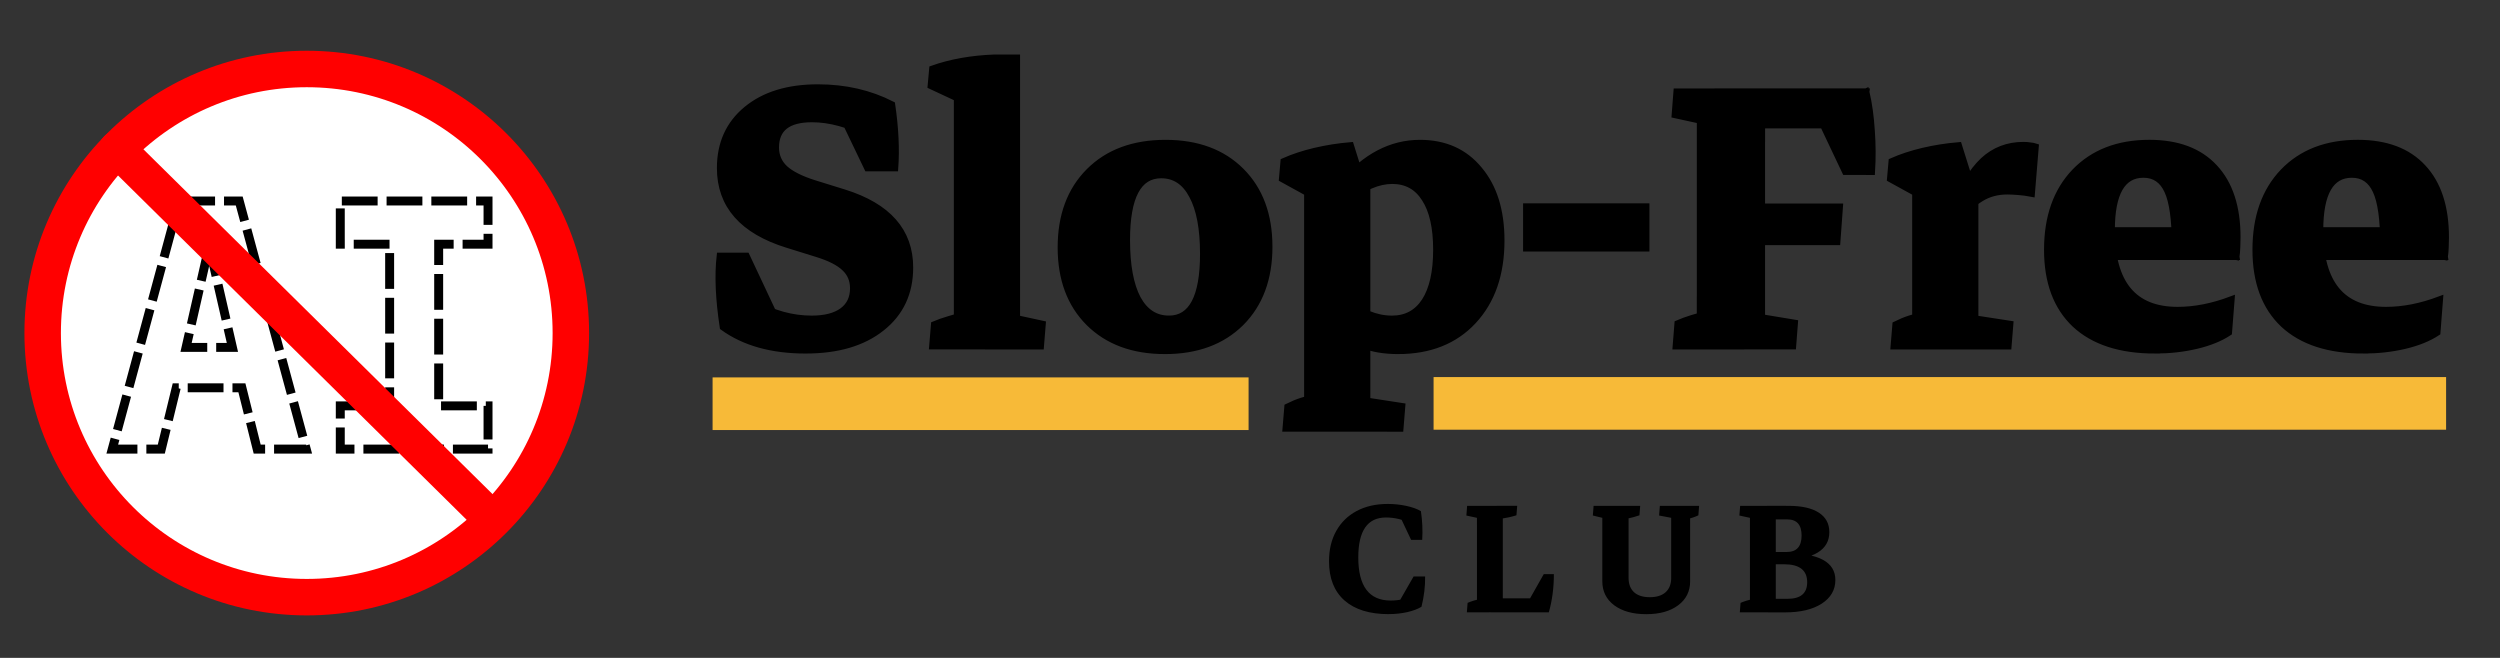
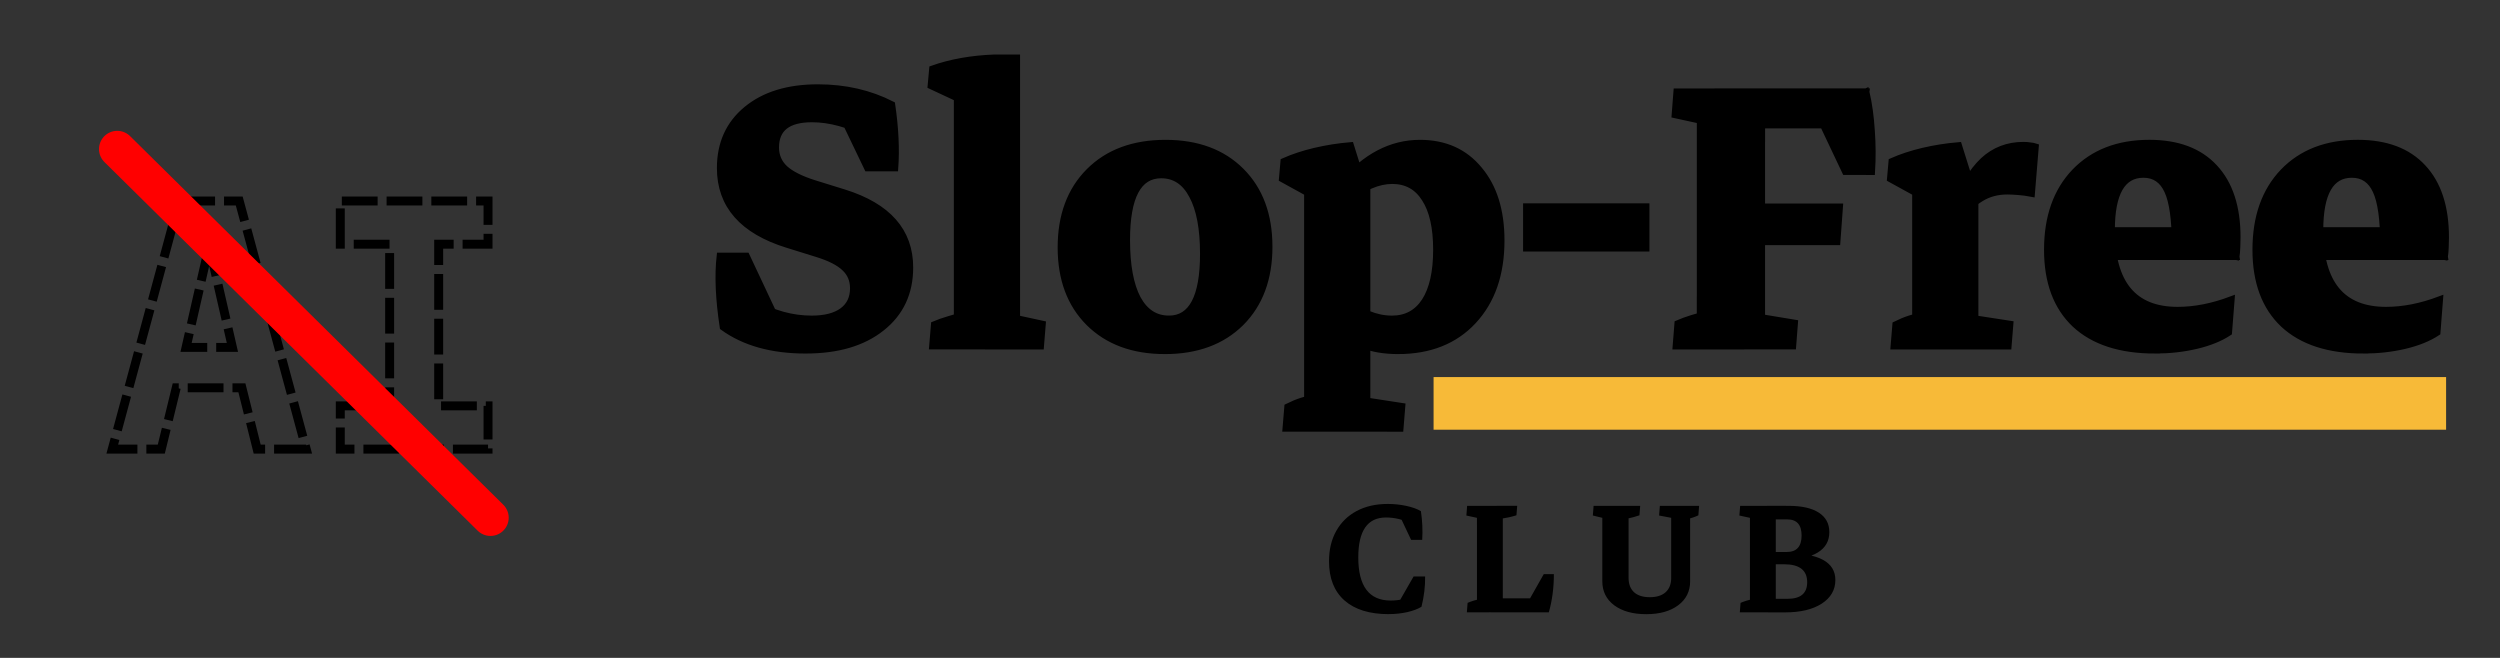
<svg xmlns="http://www.w3.org/2000/svg" width="380" height="100" viewBox="0 0 100.542 26.458" version="1.1" id="svg1">
  <rect x="0" y="0" width="100.542" height="26.458" fill="#333333" stroke="none" />
  <defs id="defs1" />
  <g id="layer1">
-     <circle style="fill:#ffffff;fill-opacity:1;fill-rule:evenodd;stroke:#ff0000;stroke-width:1.467;stroke-linecap:butt;stroke-linejoin:miter;stroke-dasharray:none;stroke-opacity:1" id="path1" cx="12.337" cy="13.395" r="10.621" />
    <path style="font-weight:bold;font-size:30.182px;line-height:125%;font-family:'DejaVu Sans Mono';-inkscape-font-specification:'DejaVu Sans Mono, Bold';letter-spacing:0px;word-spacing:0px;fill:none;stroke:#000000;stroke-width:0.36;stroke-dasharray:1.44, 0.36;stroke-dashoffset:0;stroke-opacity:1" d="M 8.412,9.887 7.483,13.971 H 9.347 Z M 7.209,8.083 H 9.621 L 12.315,18.061 H 10.343 L 9.728,15.595 H 7.088 L 6.487,18.061 H 4.515 Z m 6.476,1.738 V 8.083 h 5.942 V 9.82 H 17.642 V 16.323 h 1.985 v 1.738 H 13.685 V 16.323 h 1.985 V 9.82 Z" id="text2" aria-label="AI" />
    <path style="fill:none;stroke:#ff0000;stroke-width:1.467;stroke-linecap:round;stroke-linejoin:round;stroke-dasharray:none;stroke-opacity:1" d="M 4.715,5.995 19.725,20.82" id="path2" />
    <path style="font-weight:bold;font-size:21.167px;line-height:125%;font-family:'Markazi Text';-inkscape-font-specification:'Markazi Text, Bold';letter-spacing:0px;word-spacing:0px;stroke:#000000;stroke-width:0.265px" d="m 32.406,14.086 q -2.046,0 -3.328,-0.93 -0.258,-1.685 -0.124,-2.863 h 1.065 l 1.22,2.594 -0.889,-0.692 q 1.116,0.63 2.294,0.63 0.806,0 1.24,-0.32 0.434,-0.32 0.434,-0.91 0,-0.496 -0.341,-0.816 -0.341,-0.331 -1.106,-0.568 L 31.672,9.838 q -2.708,-0.837 -2.708,-3.08 0,-1.478 1.065,-2.356 1.065,-0.879 2.863,-0.879 1.643,0 2.977,0.682 0.207,1.406 0.124,2.553 H 34.886 L 33.874,4.65 34.948,5.414 Q 33.739,4.784 32.654,4.784 q -1.457,0 -1.457,1.147 0,0.506 0.362,0.847 0.372,0.341 1.189,0.599 l 1.199,0.372 q 2.646,0.827 2.646,3.008 0,1.53 -1.137,2.429 -1.127,0.899 -3.049,0.899 z M 38.493,13.858 V 3.234 l 2.398,0.3 V 13.858 Z m -0.992,0.062 0.072,-0.868 q 0.269,-0.114 0.589,-0.207 0.32,-0.103 0.713,-0.196 l -0.382,1.013 v -1.623 h 2.398 v 1.623 l -0.351,-0.93 1.385,0.3 -0.072,0.889 z M 38.493,4.619 V 3.327 l 0.341,0.775 -1.395,-0.651 0.062,-0.682 Q 38.607,2.376 40.002,2.324 h 0.889 v 1.778 z m 8.351,9.488 q -1.912,0 -3.049,-1.127 -1.127,-1.127 -1.127,-3.028 0,-1.922 1.137,-3.059 1.137,-1.137 3.07,-1.137 1.912,0 3.039,1.127 1.127,1.127 1.127,3.039 0,1.922 -1.137,3.059 -1.137,1.127 -3.059,1.127 z m 0.165,-1.282 q 1.385,0 1.385,-2.615 0,-1.53 -0.444,-2.346 -0.434,-0.827 -1.251,-0.827 -1.385,0 -1.385,2.615 0,1.53 0.434,2.356 0.444,0.816 1.261,0.816 z m 9.209,1.282 q -1.633,0 -2.449,-0.972 l 0.331,-1.085 q 0.92,0.775 1.881,0.775 0.858,0 1.323,-0.713 0.465,-0.723 0.465,-2.067 0,-1.344 -0.465,-2.057 -0.455,-0.723 -1.313,-0.723 -0.847,0 -1.809,0.775 l -0.196,-0.651 q 1.385,-1.633 3.121,-1.633 1.499,0 2.377,1.065 0.889,1.054 0.889,2.853 0,2.026 -1.127,3.235 -1.116,1.199 -3.028,1.199 z m -4.506,3.121 0.072,-0.868 q 0.289,-0.145 0.579,-0.238 0.3,-0.093 0.599,-0.165 l -0.382,1.013 v -1.623 h 2.398 v 1.623 l -0.341,-0.899 1.747,0.269 -0.072,0.889 z M 52.58,17.114 V 6.975 l 2.398,0.424 V 17.114 Z m 0,-8.516 v -1.323 l 0.413,0.703 -1.426,-0.785 0.062,-0.703 q 0.558,-0.248 1.251,-0.413 0.703,-0.165 1.437,-0.227 l 0.579,1.85 z m 8.806,1.385 v -1.674 h 4.816 v 1.674 z m 6.987,3.783 V 3.833 h 2.48 v 9.932 z m 1.147,-4.041 v -1.406 h 4.465 l -0.103,1.406 z M 69.086,5.032 V 3.688 h 5.963 l -0.196,1.344 z m 5.126,1.871 -1.096,-2.315 1.933,-0.899 q 0.165,0.723 0.217,1.561 0.062,0.827 0.01,1.654 z m -6.811,7.018 0.072,-0.91 q 0.496,-0.217 1.292,-0.403 l -0.393,1.054 v -1.623 h 2.48 v 1.623 l -0.362,-0.951 1.685,0.279 -0.072,0.93 z m 4.424,-10.232 -0.072,0.91 q -0.496,0.217 -1.292,0.403 l 0.393,-1.054 v 1.623 h -2.48 V 3.947 l 0.362,0.972 -1.375,-0.3 0.072,-0.93 z m 5.209,10.17 V 7.244 l 2.398,0.527 V 13.858 Z m -0.868,0.062 0.072,-0.868 q 0.289,-0.145 0.579,-0.238 0.3,-0.093 0.599,-0.165 l -0.382,1.013 v -1.623 h 2.398 v 1.623 l -0.341,-0.899 1.747,0.269 -0.072,0.889 z m 2.563,-5.023 -0.207,-0.413 q 0.579,-1.406 1.24,-2.026 0.672,-0.62 1.612,-0.62 0.145,0 0.269,0.021 0.124,0.01 0.217,0.041 l -0.155,1.881 q -0.269,-0.052 -0.537,-0.072 -0.269,-0.021 -0.444,-0.021 -0.599,0 -1.065,0.289 -0.465,0.279 -0.93,0.92 z m -1.695,-0.3 v -1.323 l 0.413,0.703 -1.426,-0.785 0.062,-0.703 q 0.558,-0.248 1.251,-0.413 0.703,-0.165 1.437,-0.227 l 0.579,1.85 z m 9.633,5.488 q -2.088,0 -3.214,-1.044 -1.116,-1.054 -1.116,-2.997 0,-1.974 1.106,-3.132 1.116,-1.158 2.997,-1.158 1.705,0 2.615,0.982 0.92,0.982 0.92,2.811 0,0.155 -0.01,0.393 -0.01,0.238 -0.031,0.382 l -2.46,-0.496 q 0,-1.499 -0.3,-2.15 -0.3,-0.661 -0.972,-0.661 -1.282,0 -1.282,2.243 0,3.214 2.656,3.214 1.034,0 2.16,-0.424 l -0.103,1.323 q -0.517,0.341 -1.302,0.527 -0.785,0.186 -1.664,0.186 z m -3.225,-3.762 V 9.27 h 6.325 l 0.165,1.054 z m 11.607,3.762 q -2.088,0 -3.214,-1.044 -1.116,-1.054 -1.116,-2.997 0,-1.974 1.106,-3.132 1.116,-1.158 2.997,-1.158 1.705,0 2.615,0.982 0.92,0.982 0.92,2.811 0,0.155 -0.01,0.393 -0.01,0.238 -0.031,0.382 l -2.46,-0.496 q 0,-1.499 -0.3,-2.15 -0.3,-0.661 -0.972,-0.661 -1.282,0 -1.282,2.243 0,3.214 2.656,3.214 1.034,0 2.16,-0.424 l -0.103,1.323 q -0.517,0.341 -1.302,0.527 -0.785,0.186 -1.664,0.186 z m -3.225,-3.762 V 9.27 h 6.325 l 0.165,1.054 z" id="text1" aria-label="Slop-Free" />
    <path style="font-weight:bold;font-size:10.583px;line-height:125%;font-family:'Markazi Text';-inkscape-font-specification:'Markazi Text, Bold';letter-spacing:0px;word-spacing:0px;stroke-width:0.222px" d="m 55.855,24.699 q -1.16,0 -1.783,-0.55 -0.623,-0.55 -0.623,-1.575 0,-0.705 0.29,-1.22 0.29,-0.519 0.818,-0.801 0.532,-0.286 1.255,-0.286 0.385,0 0.744,0.078 0.364,0.078 0.589,0.212 0.087,0.589 0.052,1.155 h -0.446 l -0.459,-0.969 0.433,0.307 q -0.463,-0.238 -0.987,-0.238 -1.112,0 -1.112,1.605 0,1.735 1.303,1.735 0.541,0 0.987,-0.242 l -0.022,0.381 -0.619,-0.104 0.576,-1.004 h 0.463 q 0.009,0.597 -0.147,1.22 -0.221,0.134 -0.576,0.216 -0.355,0.078 -0.736,0.078 z m 3.544,-0.138 v -4.159 h 1.039 v 4.159 z m 0.545,0.065 v -0.563 h 2.185 l 0.16,0.563 z m 2.345,0 -0.87,-0.359 0.666,-1.177 h 0.407 q 0,0.822 -0.203,1.536 z m -1.272,-4.284 -0.03,0.381 q -0.121,0.039 -0.307,0.082 -0.186,0.039 -0.407,0.074 l 0.164,-0.428 v 0.679 h -1.039 v -0.679 l 0.151,0.407 -0.576,-0.125 0.03,-0.389 z m -2.025,4.284 0.03,-0.381 q 0.208,-0.091 0.541,-0.169 l -0.164,0.441 V 23.837 H 60.438 v 0.679 l -0.151,-0.407 0.576,0.125 -0.03,0.389 z m 7.214,0.074 q -0.809,0 -1.29,-0.359 -0.476,-0.359 -0.476,-0.965 l 1.056,-0.134 q 0,0.372 0.221,0.576 0.221,0.199 0.632,0.199 0.411,0 0.636,-0.199 0.225,-0.203 0.225,-0.576 l 0.762,0.134 q 0,0.606 -0.48,0.965 -0.476,0.359 -1.285,0.359 z m -1.766,-1.324 v -2.973 h 1.056 v 2.839 z m 0,-2.246 v -0.679 l 0.151,0.411 -0.532,-0.13 0.03,-0.389 h 1.874 l -0.03,0.381 q -0.082,0.03 -0.238,0.074 -0.156,0.039 -0.364,0.087 l 0.164,-0.433 v 0.679 z m 3.531,2.246 -0.762,-0.134 v -2.839 h 0.762 z m -0.762,-2.246 v -0.679 l 0.151,0.402 -0.636,-0.121 0.03,-0.389 h 1.579 l -0.03,0.381 q -0.16,0.082 -0.498,0.173 l 0.164,-0.446 v 0.679 z m 3.657,3.497 0.043,-0.545 h 0.982 q 0.788,0 0.788,-0.666 0,-0.723 -0.926,-0.723 h -0.844 v -0.45 h 0.904 q 1.999,0 1.999,1.082 0,0.597 -0.55,0.952 -0.545,0.351 -1.476,0.351 z m -0.489,-0.065 v -4.159 h 1.039 v 4.159 z m 0.407,-2.056 0.082,-0.307 h 0.991 q 0.597,0 0.597,-0.662 0,-0.649 -0.576,-0.649 h -1.034 v -0.545 h 1.086 q 0.792,0 1.216,0.273 0.424,0.273 0.424,0.783 0,0.537 -0.467,0.822 -0.467,0.286 -1.337,0.286 z m -0.814,2.12 0.03,-0.381 q 0.208,-0.091 0.541,-0.169 l -0.164,0.441 v -0.679 h 1.039 v 0.679 l -0.151,-0.407 0.576,0.125 -0.03,0.389 z m 1.852,-4.284 -0.03,0.381 q -0.208,0.091 -0.541,0.169 l 0.164,-0.441 v 0.679 H 70.378 v -0.679 l 0.151,0.407 -0.576,-0.125 0.03,-0.389 z" id="text3" aria-label="C L U B" />
-     <path style="fill:#000000;fill-opacity:1;stroke:#f7ba38;stroke-width:2.117;stroke-linecap:butt;stroke-linejoin:miter;stroke-dasharray:none;stroke-dashoffset:0;stroke-opacity:1" d="M 28.658,16.236 H 50.214" id="path3" />
    <path style="fill:#000000;fill-opacity:1;stroke:#f7ba38;stroke-width:2.117;stroke-linecap:butt;stroke-linejoin:miter;stroke-dasharray:none;stroke-dashoffset:0;stroke-opacity:1" d="M 57.654,16.223 H 98.374" id="path3-2" />
  </g>
</svg>